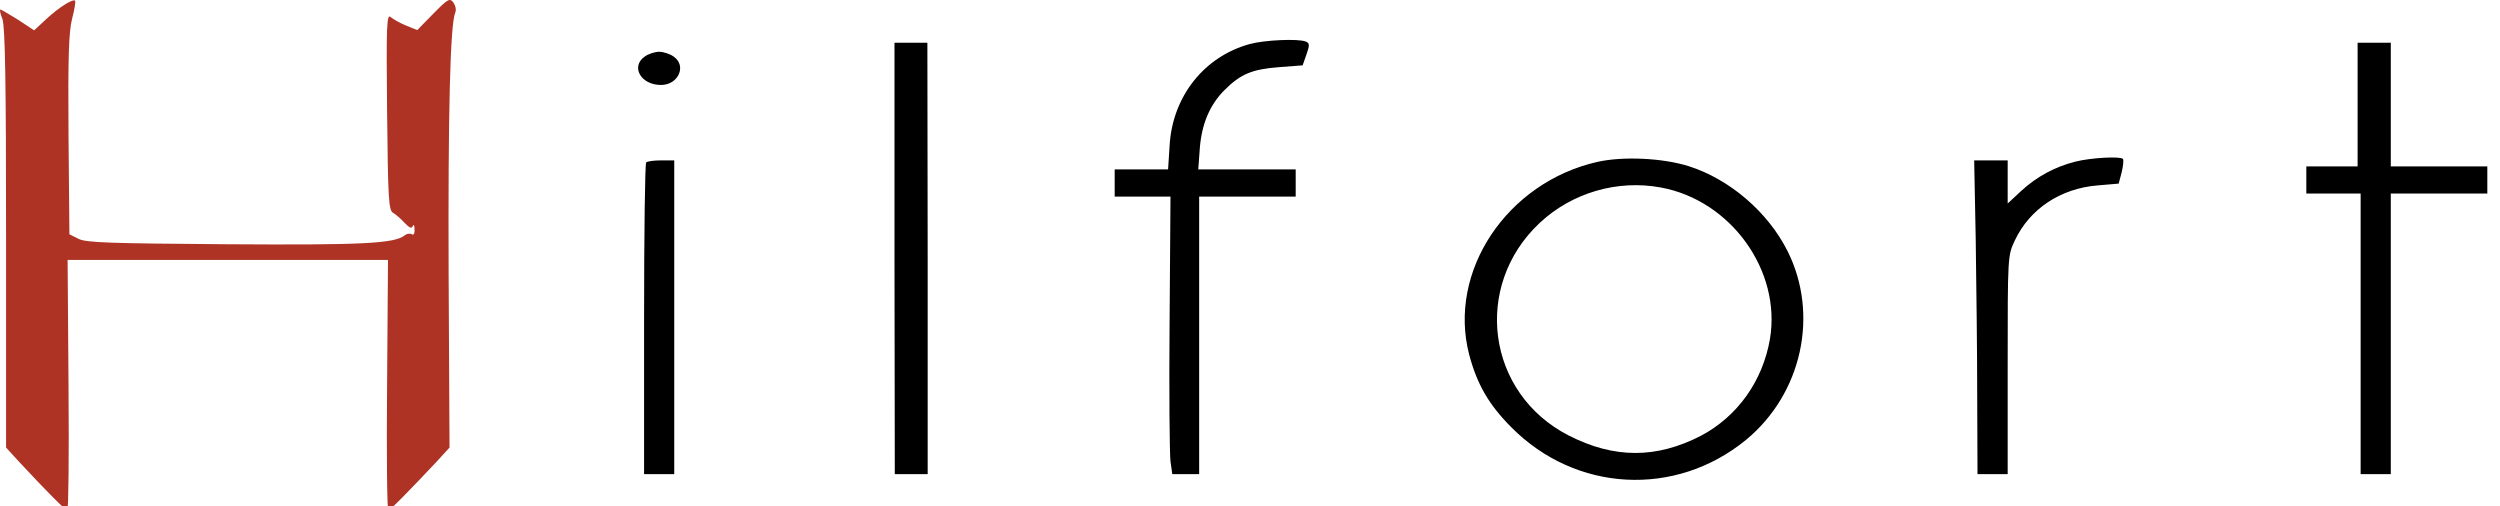
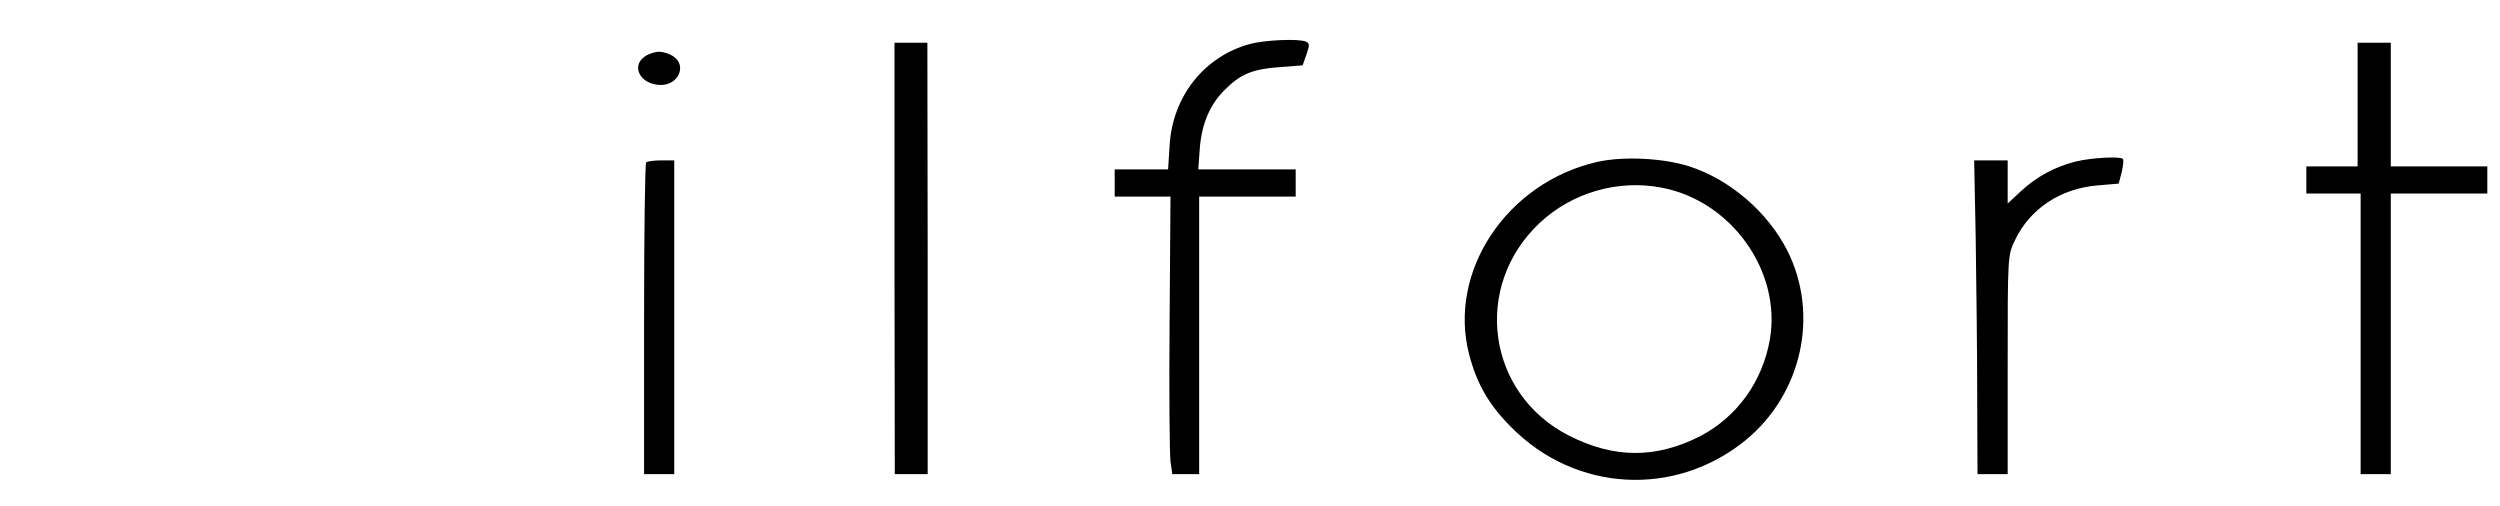
<svg xmlns="http://www.w3.org/2000/svg" width="158" height="32" viewBox="0 0 158 32" fill="none">
  <g clip-path="url(#clip0_1_2206)">
    <path fill-rule="evenodd" clip-rule="evenodd" d="M79.009 2.777C76.111 3.558 74.09 6.094 73.918 9.221L73.823 10.708H70.448V12.424H73.975L73.918 20.374C73.88 24.759 73.918 28.706 73.975 29.164L74.09 29.964H75.787V12.424H81.888V10.708H75.73L75.825 9.411C75.939 7.848 76.454 6.628 77.388 5.694C78.399 4.683 79.123 4.378 80.82 4.245L82.326 4.13L82.574 3.425C82.784 2.834 82.765 2.719 82.517 2.624C82.04 2.433 79.924 2.529 79.009 2.777ZM56.532 16.332L56.551 29.964H58.629V16.332L58.61 2.7H56.532V16.332ZM149.001 10.517V6.609V2.7H151.098V10.517H157.199V12.233H151.098V29.964H149.192V12.233H145.76V10.517H149.001ZM40.744 3.577C39.848 4.207 40.496 5.37 41.773 5.37C42.879 5.37 43.413 4.149 42.574 3.577C42.345 3.406 41.926 3.272 41.659 3.272C41.392 3.272 40.973 3.406 40.744 3.577ZM92.853 22.414C91.48 17.152 95.236 11.528 100.955 10.231C102.576 9.869 105.055 9.983 106.713 10.498C109.306 11.318 111.728 13.396 112.967 15.856C114.988 19.879 113.882 24.893 110.336 27.81C105.874 31.451 99.583 31.108 95.522 27.009C94.092 25.579 93.348 24.283 92.853 22.414ZM111.861 21.423C112.586 17.114 109.402 12.672 104.978 11.852C102.233 11.337 99.354 12.176 97.314 14.083C93.043 18.086 93.958 24.874 99.144 27.524C102.023 28.992 104.673 28.992 107.495 27.543C109.802 26.323 111.403 24.092 111.861 21.423ZM131.175 10.212C129.878 10.536 128.715 11.165 127.724 12.081L126.885 12.862V10.136H124.768L124.864 15.036C124.902 17.743 124.959 22.204 124.959 24.95L124.978 29.964H126.885V23.043C126.885 16.199 126.885 16.142 127.342 15.188C128.277 13.206 130.221 11.909 132.566 11.718L133.901 11.604L134.092 10.88C134.187 10.479 134.225 10.098 134.168 10.041C133.996 9.869 132.166 9.964 131.175 10.212ZM40.706 20.183C40.706 14.788 40.763 10.326 40.839 10.269C40.896 10.193 41.335 10.136 41.792 10.136H42.612V29.964H40.706V20.183Z" fill="black" />
-     <path d="M27.381 0.87L26.37 1.9L25.665 1.614C25.283 1.461 24.845 1.213 24.692 1.08C24.445 0.851 24.406 1.518 24.464 7.047C24.521 12.557 24.559 13.301 24.845 13.453C25.017 13.549 25.341 13.835 25.569 14.083C25.874 14.407 26.027 14.464 26.084 14.292C26.141 14.159 26.199 14.235 26.199 14.483C26.218 14.75 26.141 14.883 26.027 14.807C25.913 14.731 25.722 14.769 25.588 14.864C24.959 15.398 22.9 15.493 14.302 15.436C6.942 15.379 5.436 15.341 4.959 15.093L4.387 14.807L4.33 8.515C4.292 3.558 4.349 1.995 4.559 1.175C4.711 0.603 4.788 0.088 4.75 0.05C4.616 -0.102 3.72 0.47 2.938 1.194L2.157 1.919L1.146 1.251C0.574 0.889 0.077 0.603 0.021 0.603C-0.034 0.603 0.021 0.889 0.155 1.213C0.326 1.69 0.384 5.274 0.384 15.074V28.287L1.203 29.183C3.015 31.127 4.139 32.252 4.254 32.252C4.33 32.252 4.368 28.687 4.33 24.34L4.273 16.428H24.521L24.464 24.34C24.425 28.687 24.464 32.252 24.54 32.252C24.654 32.252 25.76 31.127 27.59 29.183L28.41 28.287L28.353 17.267C28.315 7.238 28.448 1.556 28.772 0.794C28.849 0.622 28.791 0.355 28.658 0.165C28.429 -0.14 28.315 -0.083 27.381 0.87Z" fill="#AE3324" />
  </g>
  <defs>
    <clipPath id="clip0_1_2206">
      <rect width="157.474" height="32" fill="white" />
    </clipPath>
  </defs>
</svg>